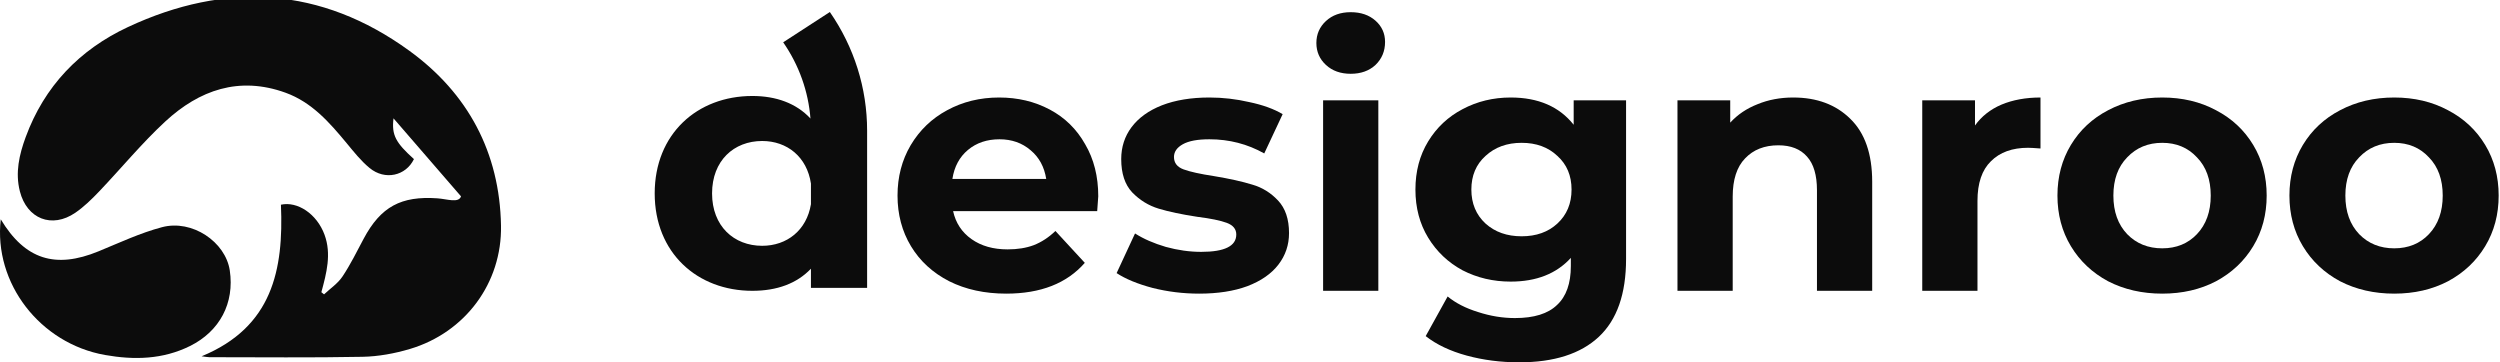
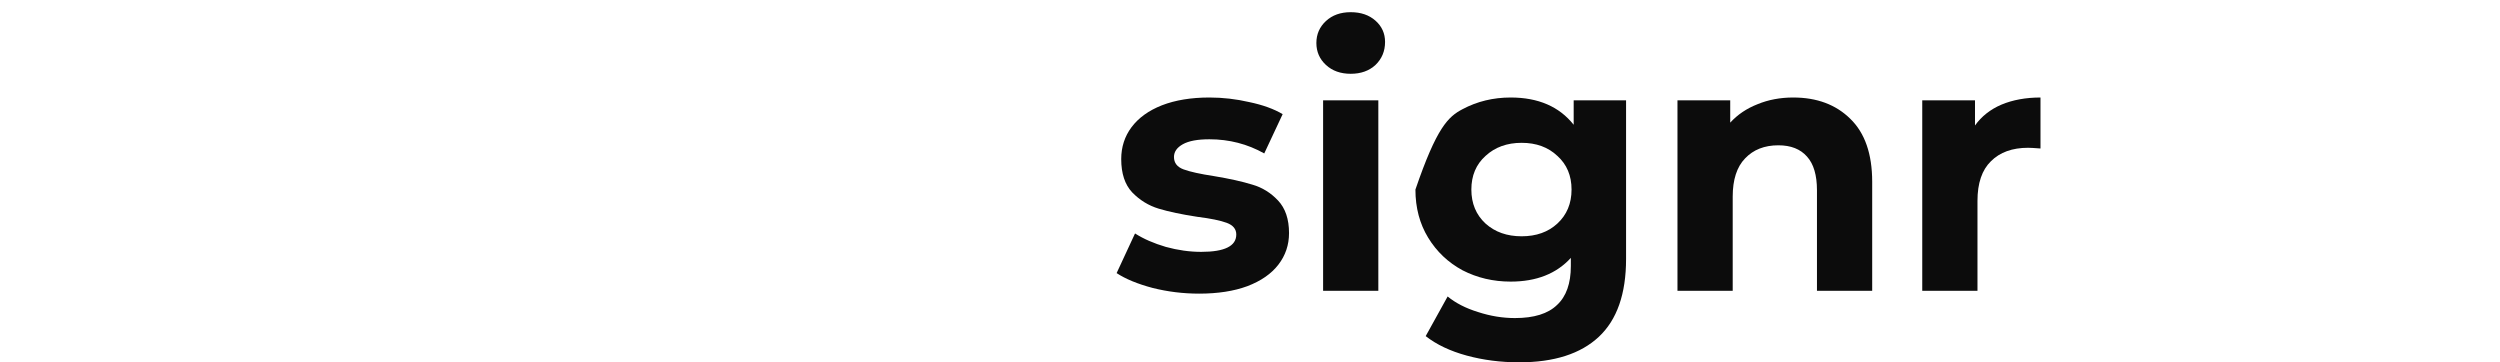
<svg xmlns="http://www.w3.org/2000/svg" width="759" height="110" viewBox="0 0 759 110" fill="none">
  <g opacity="0.95">
    <g clip-path="url(#clip0_97_2102)">
      <path d="M61.195 108.171C82.752 99.291 86.128 81.865 85.293 62.145C90.293 61.047 96.187 64.901 98.527 71.262C100.687 77.139 99.122 82.946 97.567 88.714C97.839 88.933 98.11 89.151 98.382 89.369C100.27 87.59 102.555 86.074 103.961 83.973C106.402 80.327 108.343 76.343 110.418 72.46C115.615 62.734 121.782 59.444 132.781 60.211C135.751 60.418 139.238 61.742 139.966 59.616C133.133 51.72 126.302 43.825 119.47 35.928C118.84 41.057 120.199 43.362 125.673 48.305C123.213 53.398 116.88 54.846 112.22 51.014C109.581 48.845 107.404 46.075 105.207 43.422C100.001 37.136 94.646 31.028 86.68 28.145C72.617 23.057 60.512 27.322 50.162 36.899C43.011 43.516 36.783 51.125 30.038 58.192C27.828 60.507 25.486 62.796 22.86 64.594C15.743 69.47 8.167 66.445 6.034 58.093C4.578 52.396 5.849 46.941 7.787 41.652C13.451 26.198 24.136 15.085 38.846 8.213C68.587 -5.679 97.49 -4.045 124.295 15.425C142.069 28.337 151.703 46.267 152.106 68.496C152.423 85.91 141.261 100.933 124.457 105.942C119.833 107.32 114.904 108.23 110.096 108.324C94.585 108.625 79.065 108.448 63.549 108.444C63.027 108.444 62.505 108.326 61.198 108.169L61.195 108.171Z" fill="black" />
      <path d="M0.226 66.576C7.594 78.821 16.83 81.676 29.89 76.311C36.26 73.695 42.568 70.726 49.186 68.973C58.326 66.553 68.453 73.426 69.76 82.097C71.249 91.985 66.721 100.574 57.691 105.048C49.41 109.151 40.714 109.341 31.853 107.769C12.222 104.285 -1.979 86.027 0.226 66.576Z" fill="black" />
    </g>
-     <path d="M726.886 89.148C720.795 89.148 715.313 87.894 710.441 85.386C705.64 82.807 701.878 79.26 699.155 74.746C696.432 70.231 695.071 65.108 695.071 59.376C695.071 53.643 696.432 48.52 699.155 44.006C701.878 39.492 705.64 35.98 710.441 33.473C715.313 30.893 720.795 29.603 726.886 29.603C732.976 29.603 738.422 30.893 743.223 33.473C748.024 35.98 751.786 39.492 754.508 44.006C757.231 48.52 758.593 53.643 758.593 59.376C758.593 65.108 757.231 70.231 754.508 74.746C751.786 79.26 748.024 82.807 743.223 85.386C738.422 87.894 732.976 89.148 726.886 89.148ZM726.886 75.391C731.185 75.391 734.696 73.958 737.419 71.091C740.213 68.153 741.611 64.248 741.611 59.376C741.611 54.503 740.213 50.634 737.419 47.768C734.696 44.83 731.185 43.361 726.886 43.361C722.586 43.361 719.039 44.83 716.245 47.768C713.45 50.634 712.053 54.503 712.053 59.376C712.053 64.248 713.45 68.153 716.245 71.091C719.039 73.958 722.586 75.391 726.886 75.391Z" fill="black" />
-     <path d="M656.454 89.148C650.364 89.148 644.882 87.894 640.01 85.386C635.209 82.807 631.447 79.26 628.724 74.746C626.001 70.231 624.64 65.108 624.64 59.376C624.64 53.643 626.001 48.52 628.724 44.006C631.447 39.492 635.209 35.98 640.01 33.473C644.882 30.893 650.364 29.603 656.454 29.603C662.545 29.603 667.991 30.893 672.792 33.473C677.593 35.98 681.354 39.492 684.077 44.006C686.8 48.52 688.162 53.643 688.162 59.376C688.162 65.108 686.8 70.231 684.077 74.746C681.354 79.26 677.593 82.807 672.792 85.386C667.991 87.894 662.545 89.148 656.454 89.148ZM656.454 75.391C660.754 75.391 664.265 73.958 666.988 71.091C669.782 68.153 671.18 64.248 671.18 59.376C671.18 54.503 669.782 50.634 666.988 47.768C664.265 44.83 660.754 43.361 656.454 43.361C652.155 43.361 648.608 44.83 645.814 47.768C643.019 50.634 641.622 54.503 641.622 59.376C641.622 64.248 643.019 68.153 645.814 71.091C648.608 73.958 652.155 75.391 656.454 75.391Z" fill="black" />
    <path d="M599.61 38.094C601.616 35.3 604.303 33.186 607.671 31.753C611.111 30.32 615.052 29.603 619.494 29.603V45.081C617.631 44.937 616.377 44.866 615.732 44.866C610.932 44.866 607.17 46.227 604.447 48.95C601.724 51.601 600.362 55.614 600.362 60.988V88.288H583.595V30.463H599.61V38.094Z" fill="black" />
    <path d="M544.428 29.603C551.594 29.603 557.362 31.753 561.733 36.052C566.175 40.351 568.397 46.729 568.397 55.184V88.288H551.63V57.764C551.63 53.178 550.626 49.774 548.62 47.553C546.614 45.26 543.712 44.113 539.914 44.113C535.686 44.113 532.319 45.439 529.811 48.09C527.303 50.67 526.049 54.539 526.049 59.698V88.288H509.281V30.463H525.296V37.234C527.518 34.798 530.276 32.935 533.572 31.645C536.869 30.284 540.487 29.603 544.428 29.603Z" fill="black" />
-     <path d="M493.675 30.463V78.615C493.675 89.22 490.916 97.102 485.399 102.261C479.881 107.42 471.82 110 461.215 110C455.626 110 450.324 109.319 445.308 107.958C440.292 106.596 436.136 104.626 432.84 102.046L439.504 90.008C441.94 92.015 445.021 93.591 448.747 94.737C452.473 95.956 456.199 96.565 459.925 96.565C465.729 96.565 469.993 95.239 472.716 92.588C475.51 90.008 476.908 86.067 476.908 80.765V78.293C472.537 83.094 466.446 85.494 458.636 85.494C453.333 85.494 448.461 84.347 444.018 82.055C439.647 79.69 436.172 76.394 433.592 72.166C431.013 67.939 429.723 63.066 429.723 57.549C429.723 52.031 431.013 47.159 433.592 42.931C436.172 38.703 439.647 35.443 444.018 33.15C448.461 30.785 453.333 29.603 458.636 29.603C467.019 29.603 473.397 32.362 477.768 37.879V30.463H493.675ZM461.968 71.736C466.41 71.736 470.029 70.447 472.823 67.867C475.689 65.216 477.123 61.776 477.123 57.549C477.123 53.321 475.689 49.917 472.823 47.338C470.029 44.687 466.41 43.361 461.968 43.361C457.525 43.361 453.871 44.687 451.004 47.338C448.138 49.917 446.705 53.321 446.705 57.549C446.705 61.776 448.138 65.216 451.004 67.867C453.871 70.447 457.525 71.736 461.968 71.736Z" fill="black" />
+     <path d="M493.675 30.463V78.615C493.675 89.22 490.916 97.102 485.399 102.261C479.881 107.42 471.82 110 461.215 110C455.626 110 450.324 109.319 445.308 107.958C440.292 106.596 436.136 104.626 432.84 102.046L439.504 90.008C441.94 92.015 445.021 93.591 448.747 94.737C452.473 95.956 456.199 96.565 459.925 96.565C465.729 96.565 469.993 95.239 472.716 92.588C475.51 90.008 476.908 86.067 476.908 80.765V78.293C472.537 83.094 466.446 85.494 458.636 85.494C453.333 85.494 448.461 84.347 444.018 82.055C439.647 79.69 436.172 76.394 433.592 72.166C431.013 67.939 429.723 63.066 429.723 57.549C436.172 38.703 439.647 35.443 444.018 33.15C448.461 30.785 453.333 29.603 458.636 29.603C467.019 29.603 473.397 32.362 477.768 37.879V30.463H493.675ZM461.968 71.736C466.41 71.736 470.029 70.447 472.823 67.867C475.689 65.216 477.123 61.776 477.123 57.549C477.123 53.321 475.689 49.917 472.823 47.338C470.029 44.687 466.41 43.361 461.968 43.361C457.525 43.361 453.871 44.687 451.004 47.338C448.138 49.917 446.705 53.321 446.705 57.549C446.705 61.776 448.138 65.216 451.004 67.867C453.871 70.447 457.525 71.736 461.968 71.736Z" fill="black" />
    <path d="M401.694 30.463H418.462V88.289H401.694V30.463ZM410.078 22.402C406.997 22.402 404.489 21.506 402.554 19.715C400.62 17.924 399.652 15.702 399.652 13.051C399.652 10.4 400.62 8.179 402.554 6.387C404.489 4.596 406.997 3.7 410.078 3.7C413.159 3.7 415.667 4.56 417.602 6.28C419.537 8 420.504 10.149 420.504 12.729C420.504 15.523 419.537 17.852 417.602 19.715C415.667 21.506 413.159 22.402 410.078 22.402Z" fill="black" />
    <path d="M364.049 89.148C359.248 89.148 354.555 88.575 349.969 87.429C345.383 86.211 341.729 84.706 339.006 82.914L344.595 70.876C347.175 72.525 350.292 73.886 353.946 74.961C357.6 75.964 361.183 76.466 364.694 76.466C371.788 76.466 375.335 74.71 375.335 71.199C375.335 69.551 374.368 68.368 372.433 67.652C370.498 66.935 367.525 66.326 363.512 65.825C358.783 65.108 354.877 64.284 351.796 63.353C348.715 62.421 346.028 60.773 343.735 58.408C341.514 56.044 340.403 52.676 340.403 48.305C340.403 44.651 341.442 41.426 343.52 38.632C345.67 35.766 348.751 33.544 352.764 31.968C356.848 30.391 361.649 29.603 367.166 29.603C371.251 29.603 375.299 30.069 379.312 31C383.396 31.86 386.764 33.078 389.415 34.655L383.826 46.585C378.738 43.719 373.185 42.286 367.166 42.286C363.583 42.286 360.896 42.788 359.105 43.791C357.314 44.794 356.418 46.084 356.418 47.66C356.418 49.452 357.385 50.706 359.32 51.422C361.255 52.139 364.336 52.819 368.563 53.464C373.293 54.252 377.162 55.112 380.172 56.044C383.181 56.904 385.796 58.516 388.018 60.881C390.239 63.245 391.35 66.541 391.35 70.769C391.35 74.352 390.275 77.54 388.125 80.335C385.976 83.129 382.823 85.315 378.667 86.891C374.583 88.396 369.71 89.148 364.049 89.148Z" fill="black" />
-     <path d="M333.431 59.591C333.431 59.806 333.323 61.311 333.108 64.105H289.363C290.151 67.688 292.014 70.518 294.952 72.596C297.89 74.674 301.544 75.713 305.915 75.713C308.925 75.713 311.576 75.283 313.869 74.423C316.234 73.492 318.419 72.059 320.425 70.124L329.346 79.797C323.901 86.031 315.947 89.148 305.485 89.148C298.965 89.148 293.197 87.894 288.181 85.387C283.165 82.807 279.295 79.26 276.573 74.746C273.85 70.232 272.488 65.108 272.488 59.376C272.488 53.715 273.814 48.628 276.465 44.113C279.188 39.528 282.878 35.981 287.536 33.473C292.265 30.893 297.532 29.603 303.336 29.603C308.996 29.603 314.12 30.821 318.706 33.258C323.292 35.694 326.874 39.205 329.454 43.791C332.105 48.305 333.431 53.572 333.431 59.591ZM303.443 42.286C299.645 42.286 296.457 43.361 293.877 45.511C291.298 47.66 289.721 50.598 289.148 54.324H317.631C317.058 50.67 315.481 47.768 312.902 45.618C310.322 43.397 307.169 42.286 303.443 42.286Z" fill="black" />
-     <path d="M237.777 12.844C242.592 19.8 245.424 27.758 246.062 36.052L246 35.918C241.709 31.341 235.606 29.141 228.418 29.141C211.664 29.141 198.766 40.672 198.766 58.717C198.766 76.758 211.665 88.289 228.418 88.289C235.926 88.289 241.931 86.06 246.201 81.577V87.404H263.255V39.667C263.255 26.79 259.342 14.337 251.94 3.647L237.777 12.844ZM231.395 74.624C222.798 74.624 216.183 68.645 216.183 58.717C216.183 48.785 222.798 42.806 231.395 42.806C238.982 42.806 244.993 47.629 246.202 55.731V61.984C244.903 69.926 238.9 74.624 231.395 74.624Z" fill="black" />
  </g>
  <defs>
    <clipPath id="clip0_97_2102">
-       <rect width="152.11" height="109.412" fill="white" />
-     </clipPath>
+       </clipPath>
  </defs>
</svg>